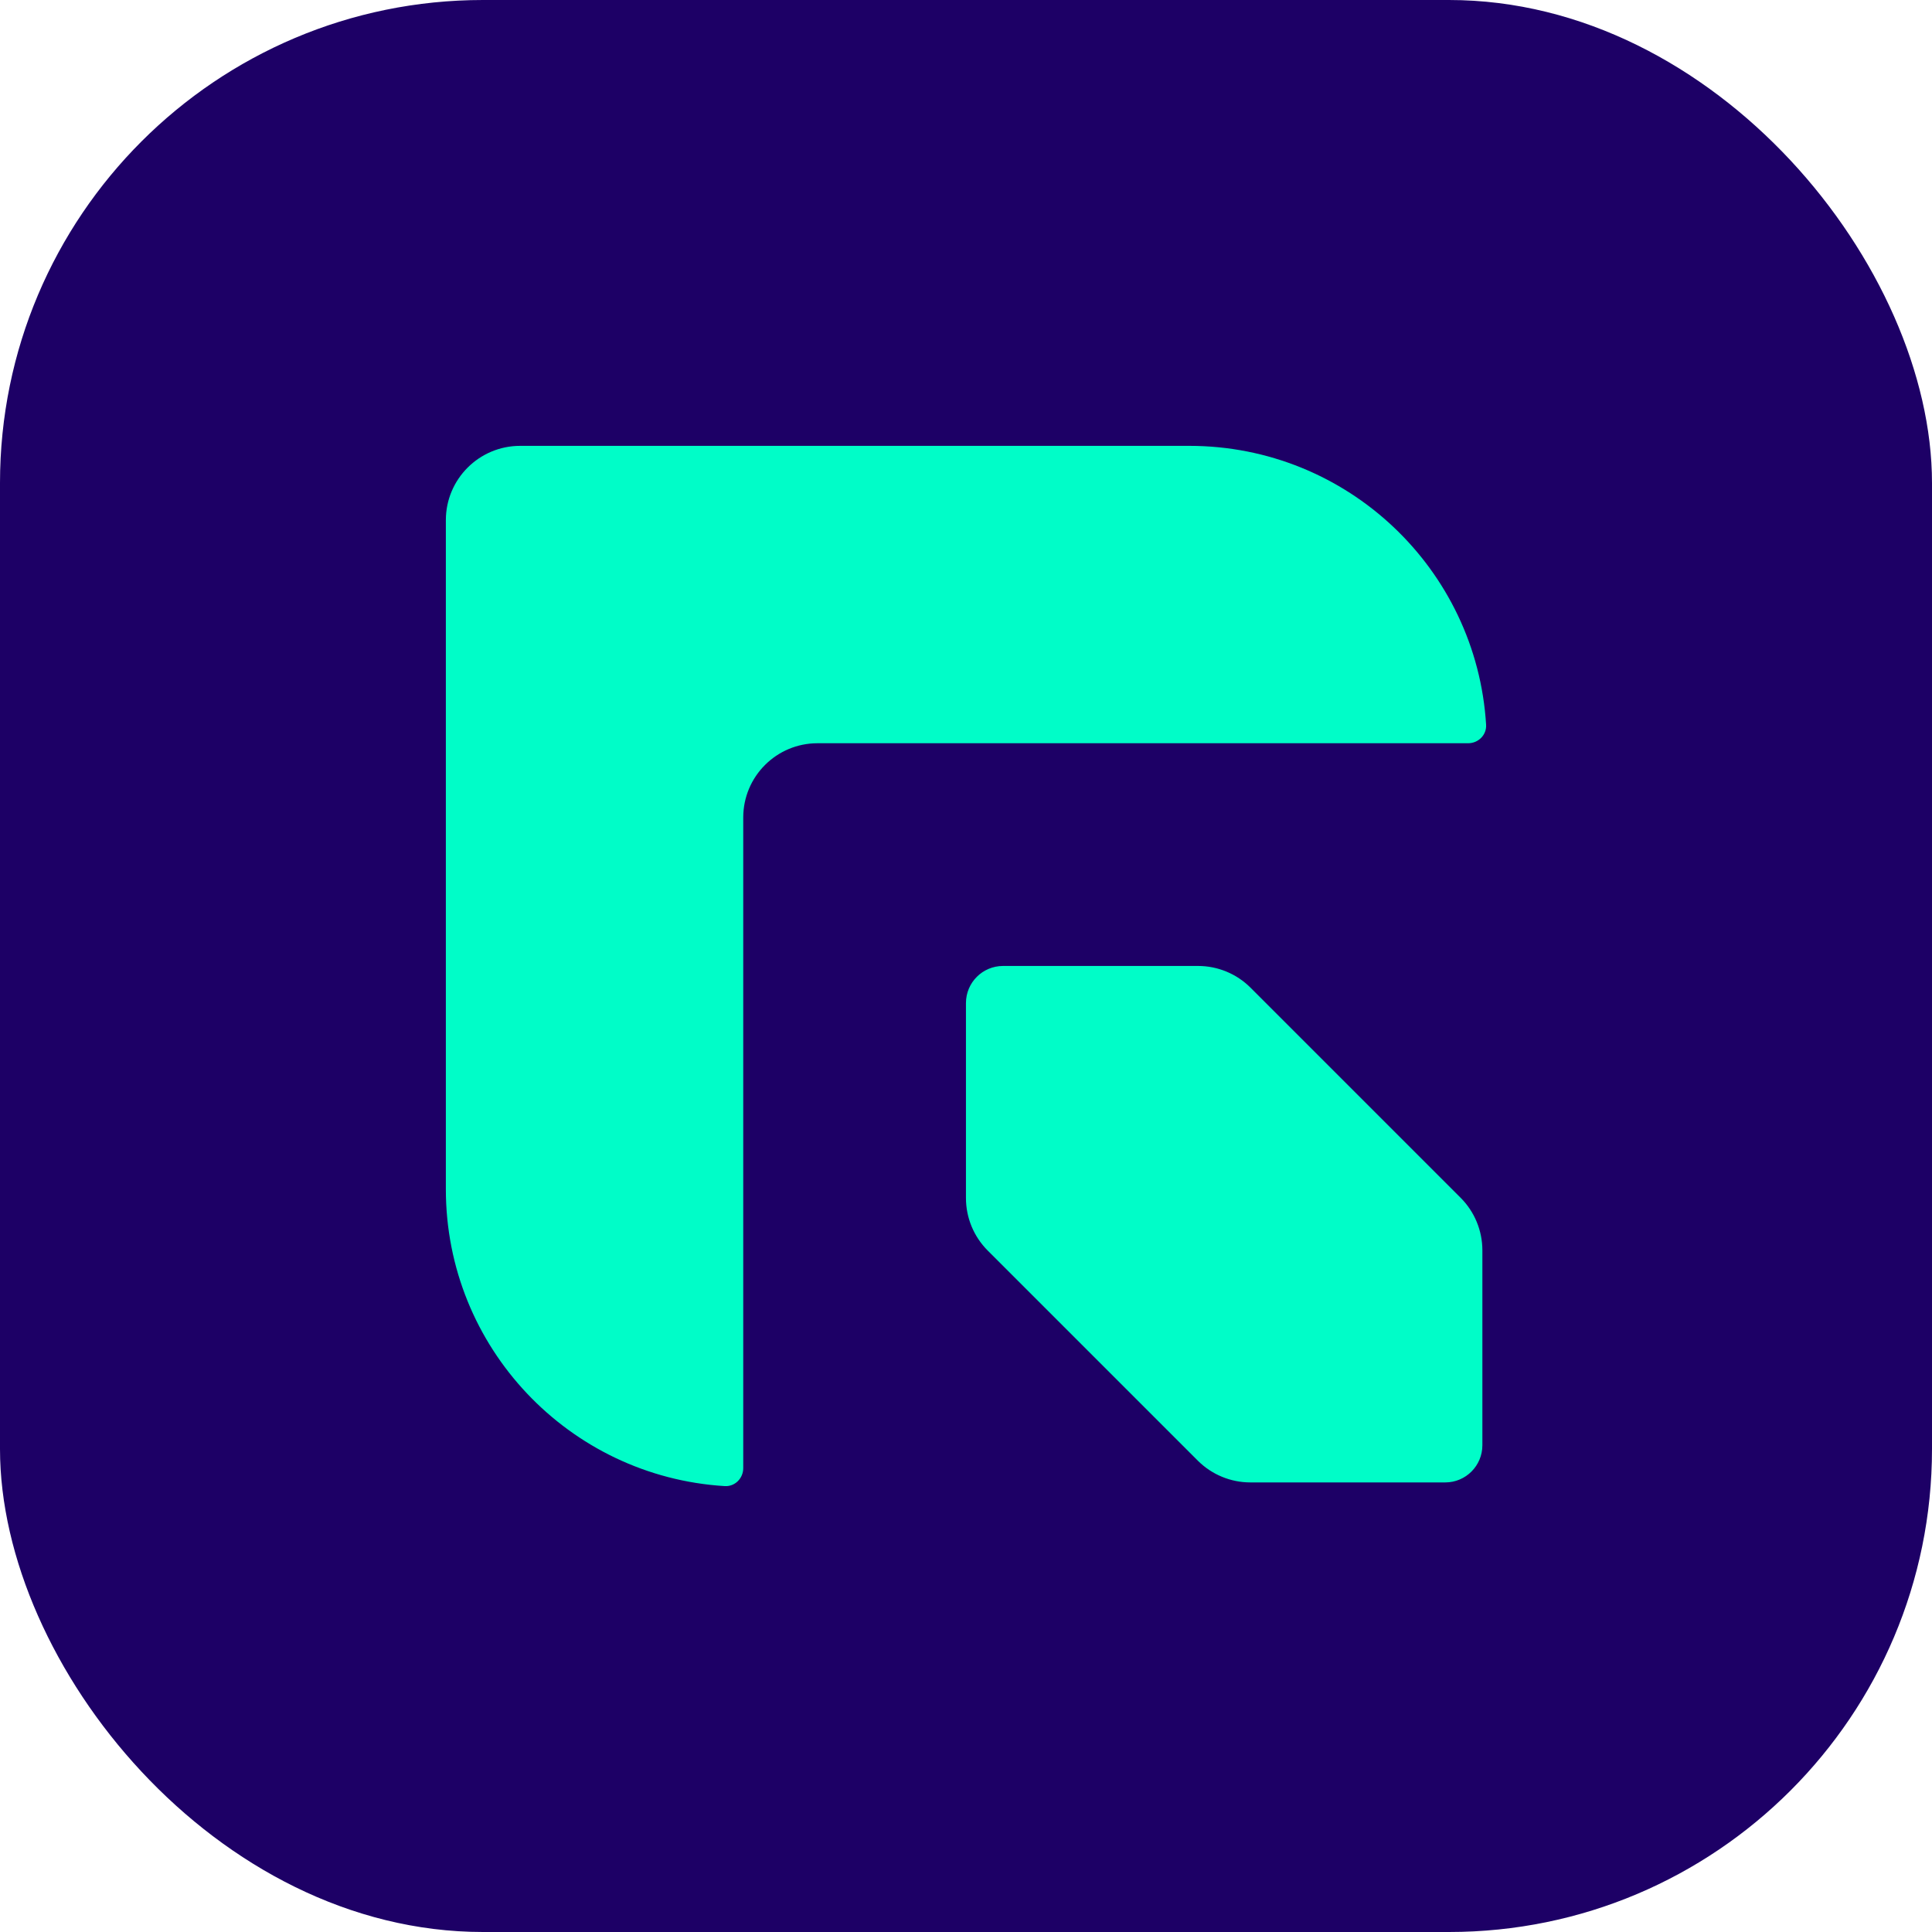
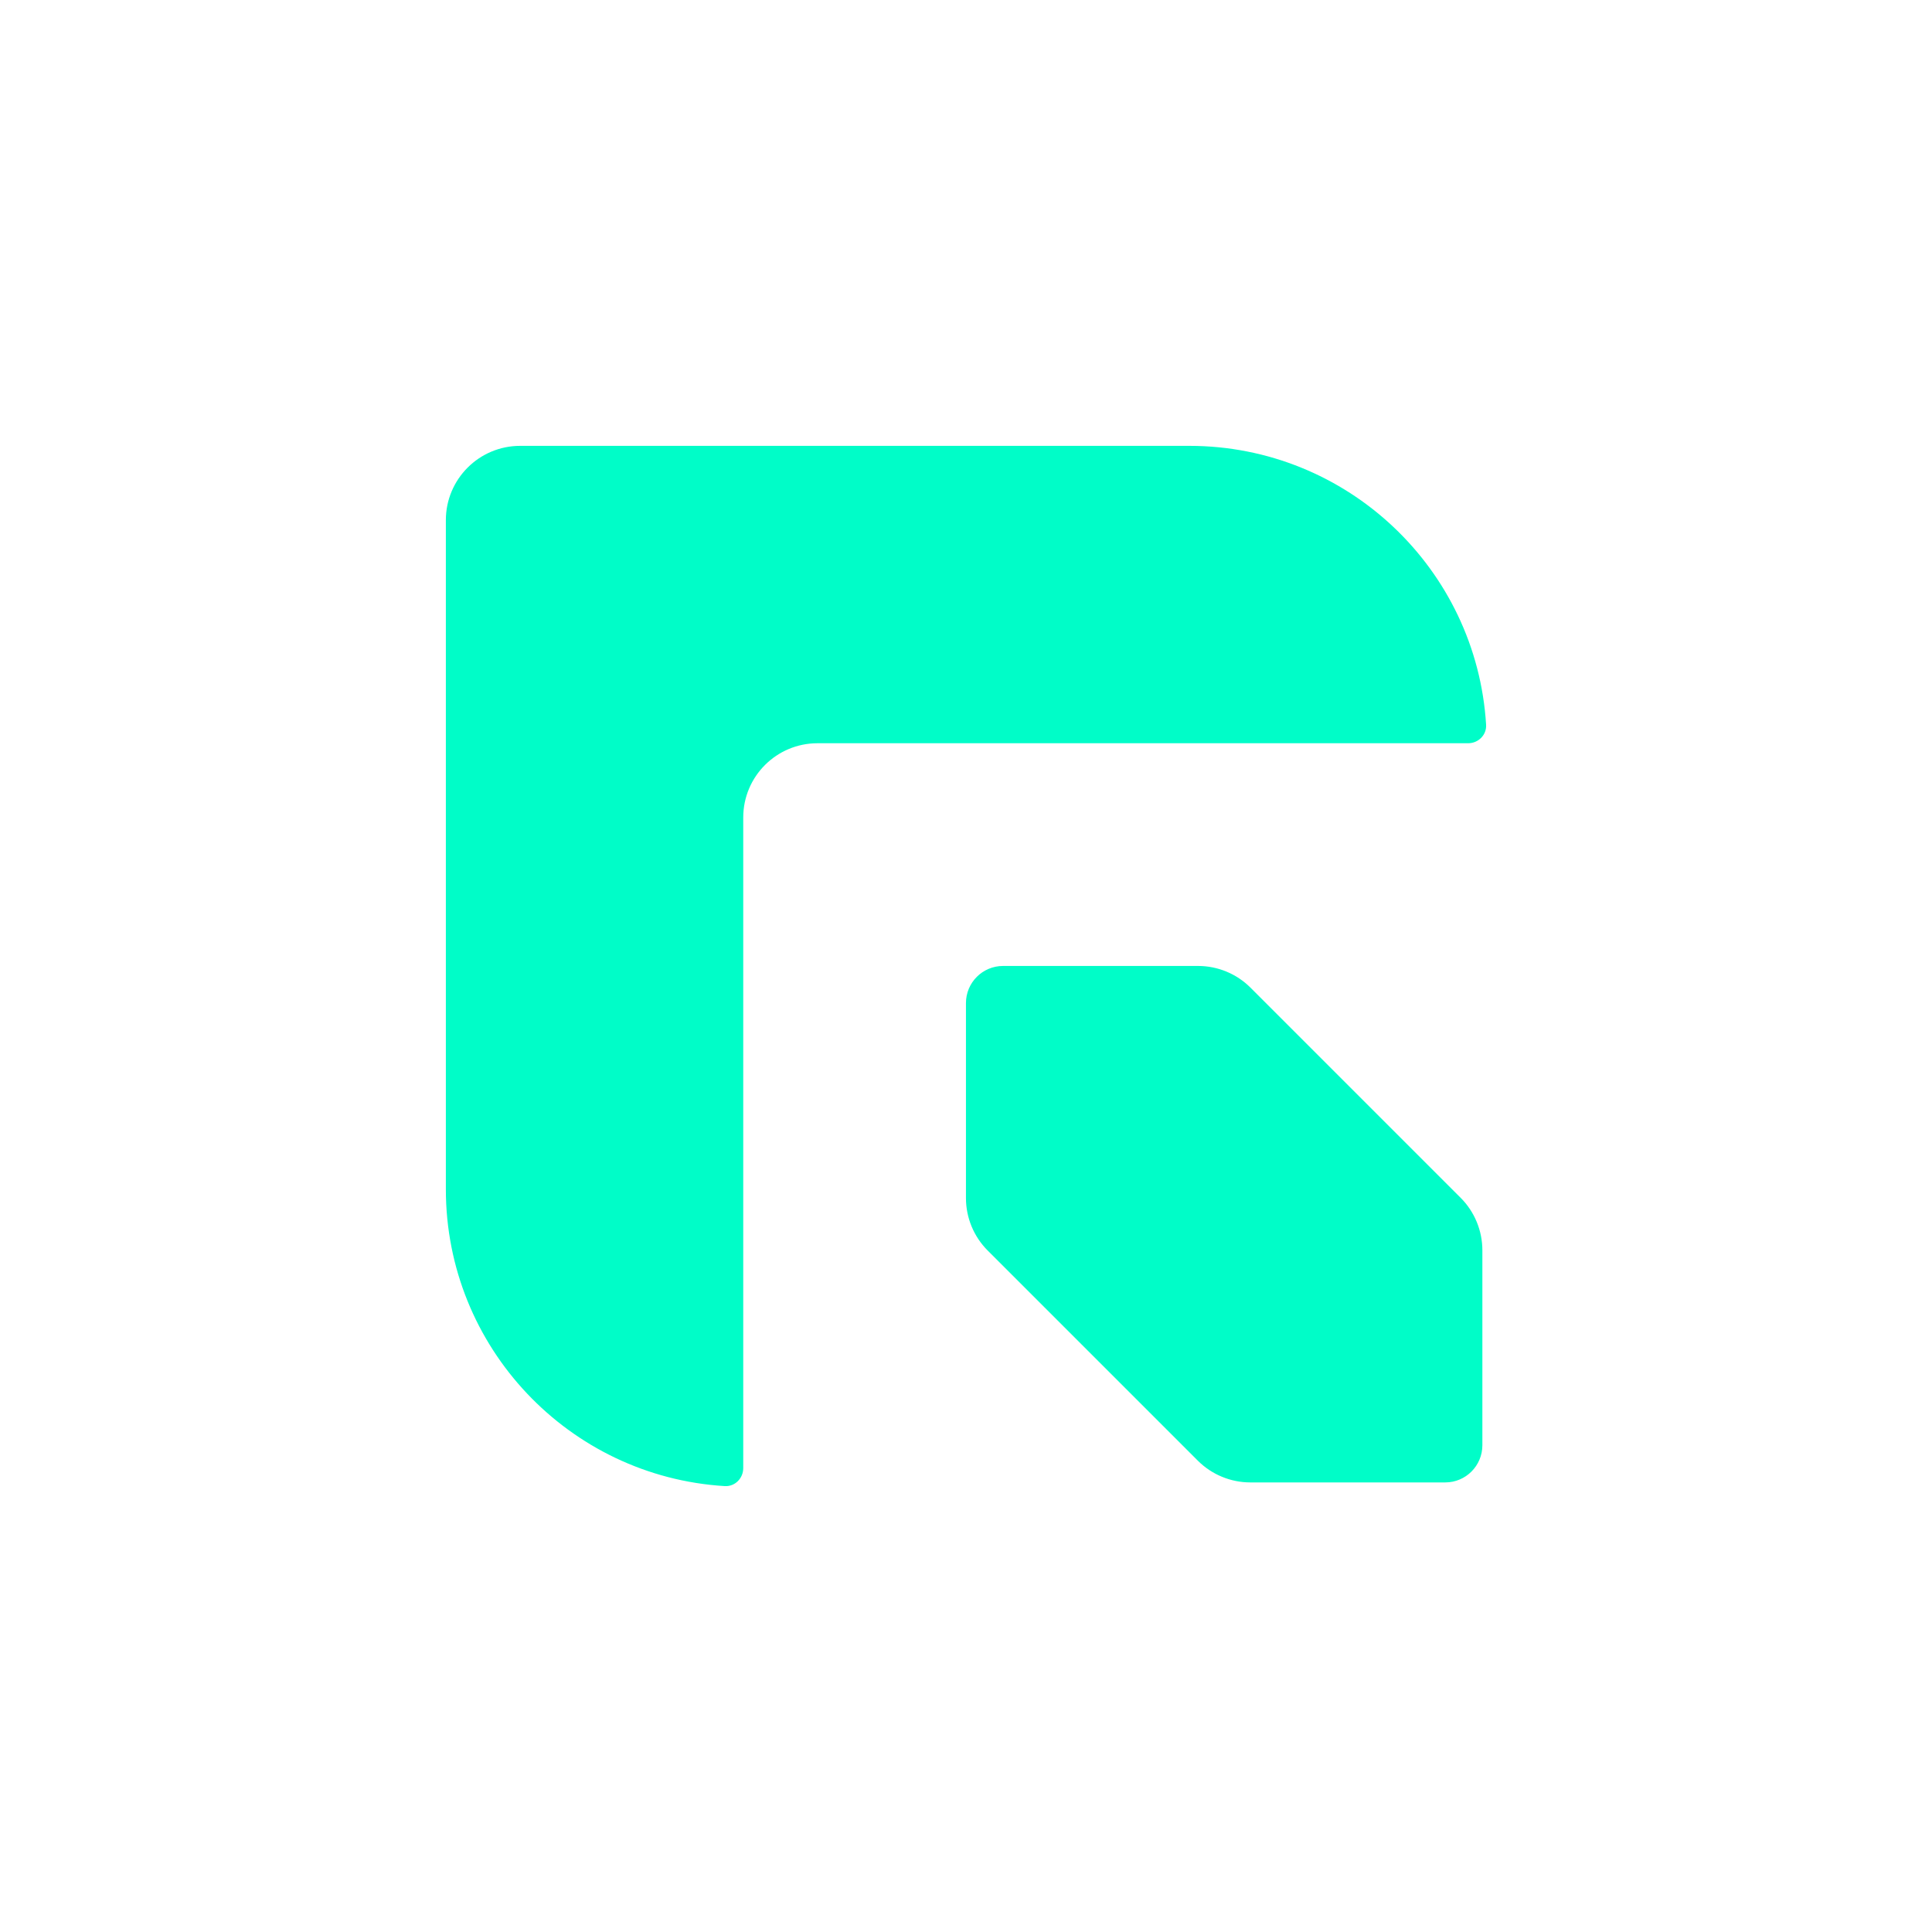
<svg xmlns="http://www.w3.org/2000/svg" width="40" height="40" viewBox="0 0 40 40" fill="none">
-   <rect width="40" height="40" rx="10" fill="#1D0066" />
  <path fill-rule="evenodd" clip-rule="evenodd" d="M15.003 30.768C11.782 30.57 9.231 27.895 9.231 24.623V10.769C9.231 9.92 9.92 9.231 10.769 9.231H24.623C27.895 9.231 30.57 11.782 30.768 15.003C30.782 15.215 30.608 15.388 30.396 15.388L16.926 15.388C16.076 15.388 15.388 16.076 15.388 16.926L15.388 30.396C15.388 30.608 15.215 30.782 15.003 30.768ZM19.999 24.804C19.999 25.212 20.161 25.603 20.45 25.892L24.799 30.241C25.087 30.529 25.479 30.692 25.887 30.692L29.922 30.692C30.347 30.692 30.691 30.347 30.691 29.922L30.691 25.887C30.691 25.479 30.529 25.087 30.241 24.799L25.892 20.45C25.603 20.161 25.212 19.999 24.804 19.999L20.768 19.999C20.343 19.999 19.999 20.343 19.999 20.768L19.999 24.804Z" fill="#00FDC8" />
</svg>